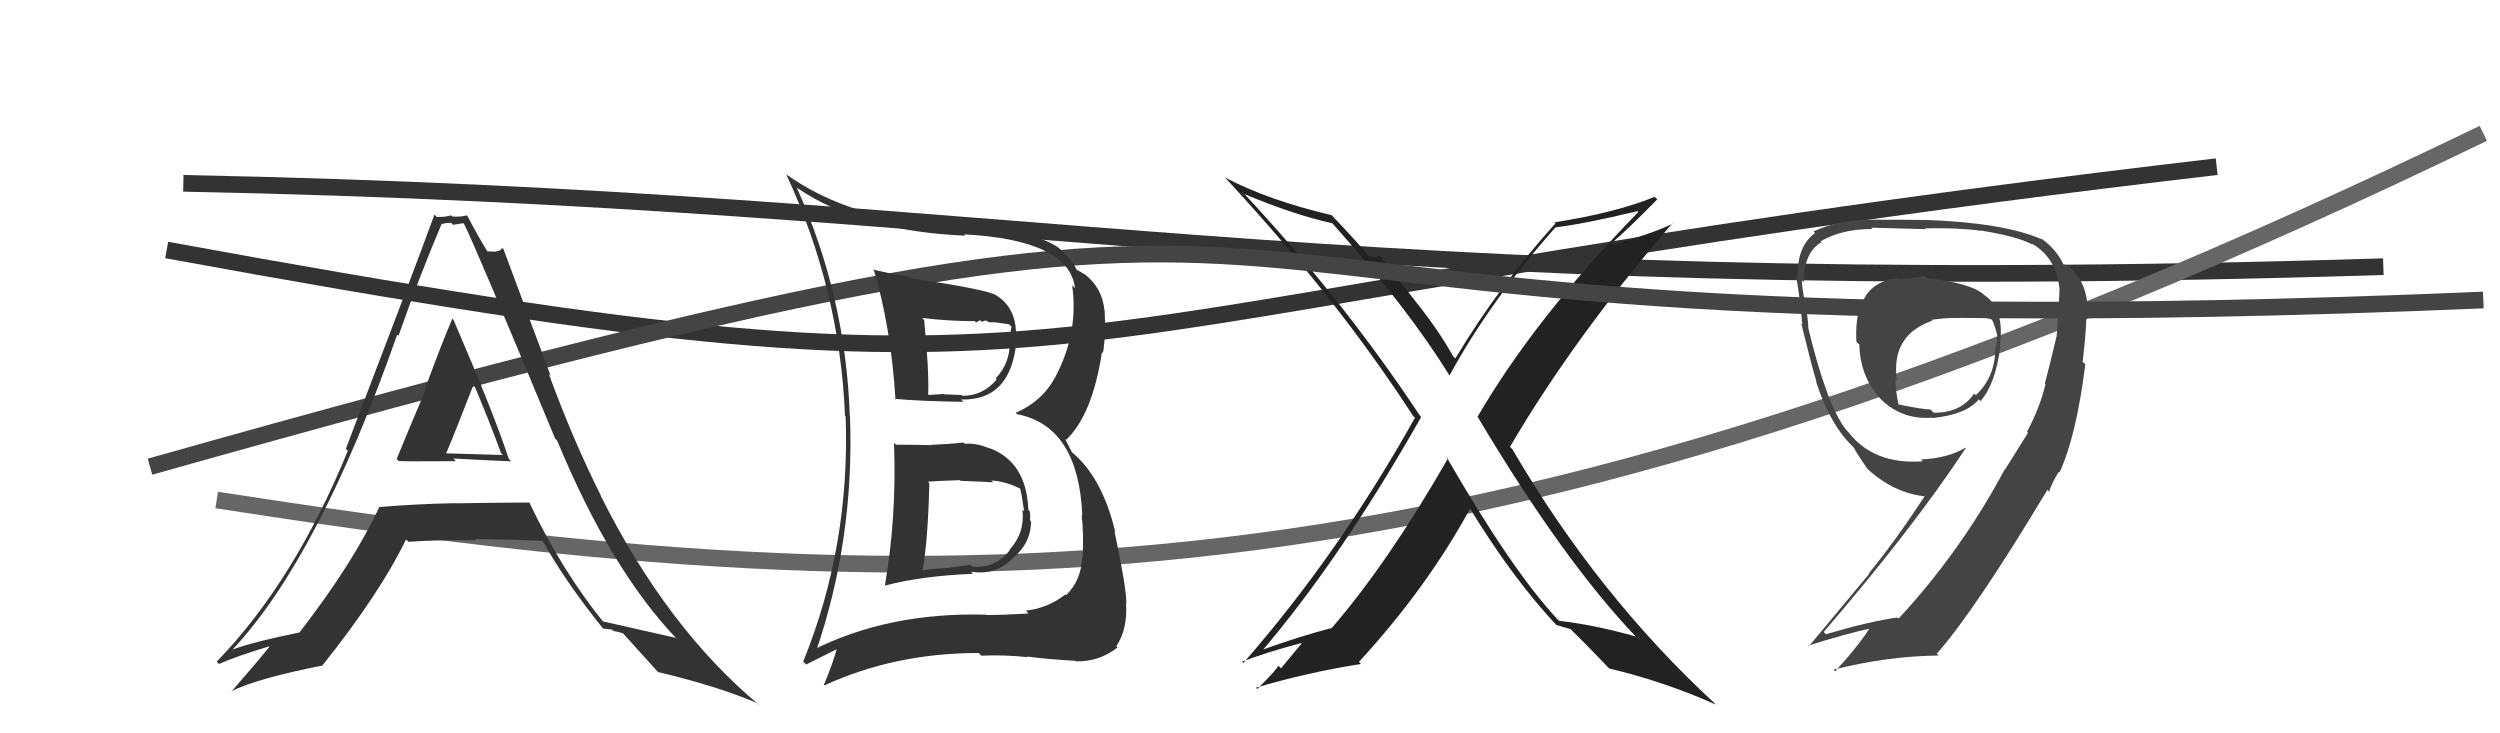
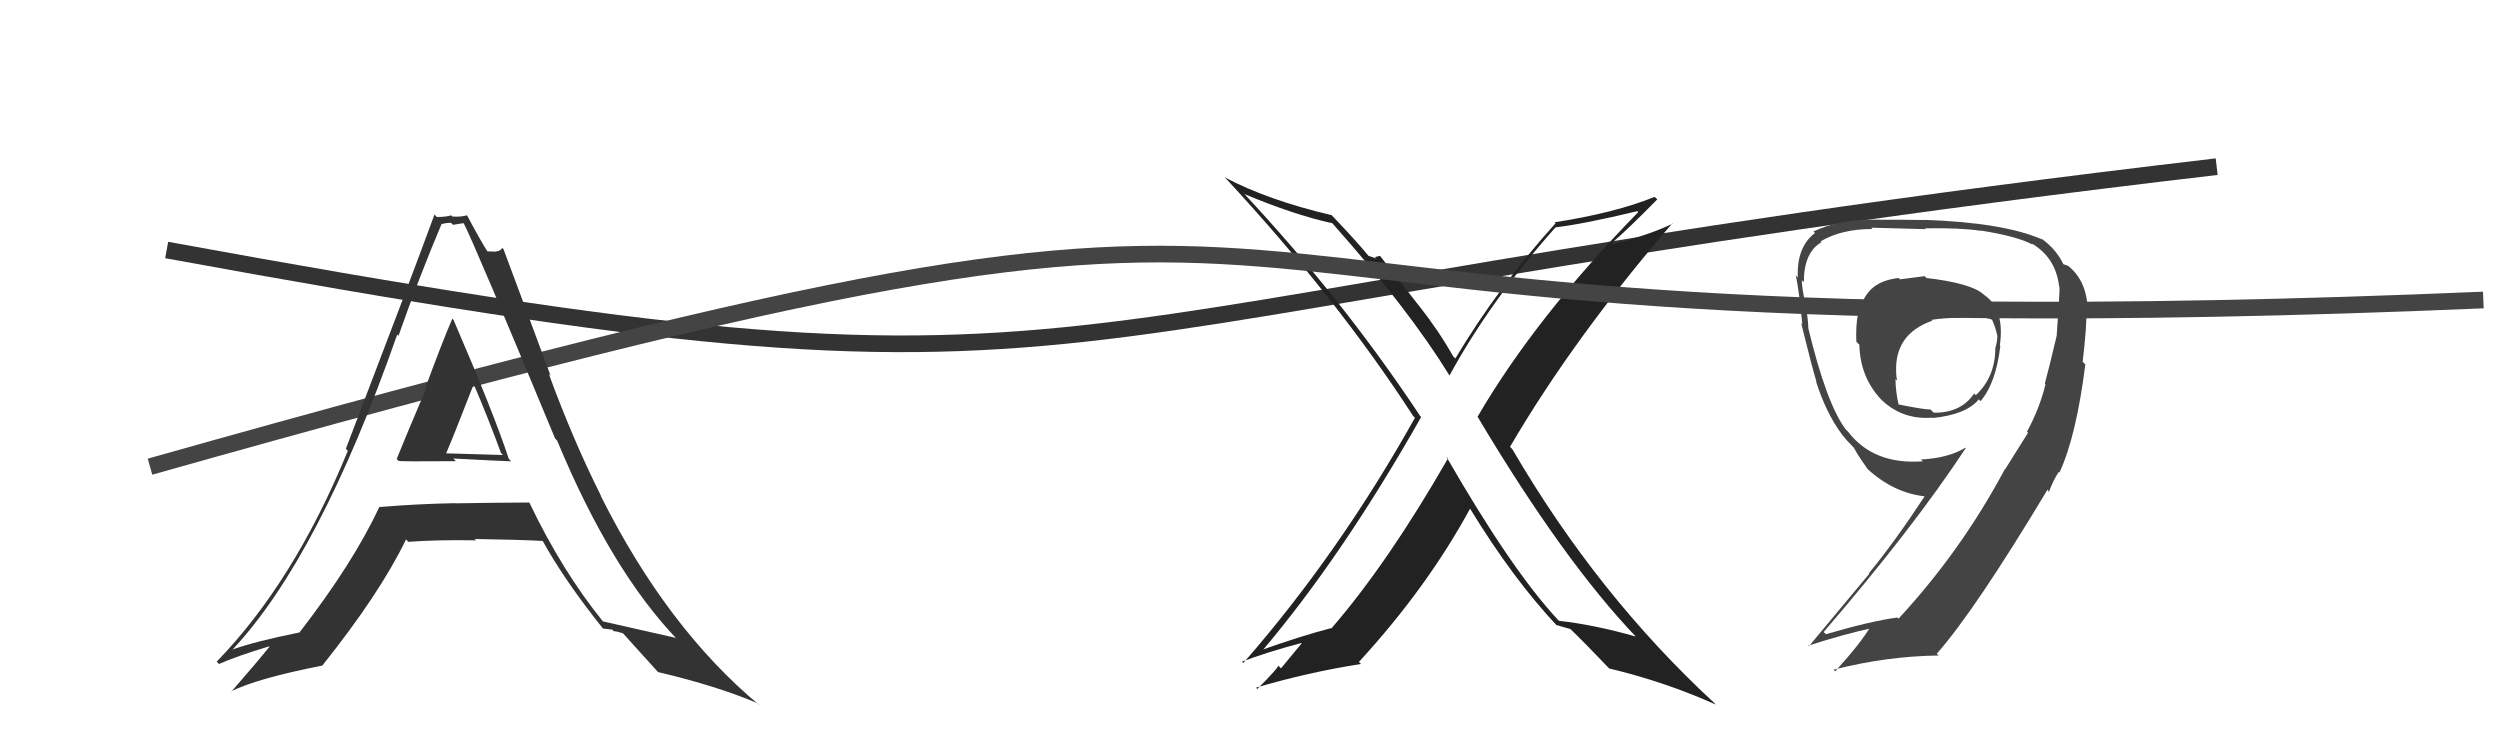
<svg xmlns="http://www.w3.org/2000/svg" width="150" height="44" viewBox="0,0,150,44">
-   <path d="M11 11 C62 12,79 18,143 16" stroke="#333" fill="none" />
-   <path d="M13 30 C58 37,89 37,149 8" stroke="#666" fill="none" />
  <path d="M10 15 C70 26,56 19,133 10" stroke="#333" fill="none" />
  <path fill="#444" d="M115.53 16.62L115.48 16.57L114.00 16.76L113.92 16.68Q111.79 16.91 111.56 18.93L111.44 18.81L111.48 18.85Q111.34 19.51 111.38 20.50L111.42 20.54L111.56 20.68Q111.61 22.63 112.86 23.96L112.72 23.82L112.73 23.83Q114.04 25.21 115.94 25.06L115.91 25.03L115.96 25.08Q117.97 24.88 118.73 23.96L118.78 24.02L118.83 24.07Q119.75 23.01 120.02 20.76L120.17 20.91L119.99 20.73Q120.30 18.53 119.04 17.69L119.16 17.81L119.01 17.66Q118.26 16.99 115.59 16.68ZM121.61 25.89L121.68 25.97L120.30 28.17L120.29 28.15Q117.68 33.05 113.91 37.12L113.84 37.04L113.85 37.05Q112.26 37.26 109.56 38.05L109.57 38.07L109.42 37.92Q114.79 31.68 117.95 26.88L117.96 26.89L117.93 26.86Q116.89 27.49 115.25 27.57L115.39 27.70L115.36 27.68Q112.41 27.89 110.89 25.91L110.78 25.80L110.74 25.76Q109.59 24.23 108.49 19.66L108.41 19.58L108.50 19.68Q108.49 19.21 108.34 18.28L108.32 18.26L108.33 18.27Q108.11 17.27 108.11 16.81L108.14 16.84L108.23 16.93Q108.23 15.14 109.29 14.53L109.32 14.56L109.24 14.48Q110.49 13.74 112.35 13.74L112.37 13.76L112.27 13.66Q115.55 13.75 115.55 13.75L115.43 13.62L115.51 13.70Q117.59 13.66 118.85 13.85L118.97 13.97L118.83 13.83Q121.05 14.18 121.96 14.68L121.94 14.65L121.89 14.60Q123.36 15.46 123.55 17.21L123.59 17.25L123.57 17.24Q123.59 17.48 123.40 20.15L123.28 20.02L123.40 20.15Q122.92 22.18 122.69 23.01L122.72 23.05L122.73 23.05Q122.38 24.50 121.62 25.90ZM123.43 28.21L123.58 28.36L123.57 28.35Q124.58 26.16 125.12 21.86L124.96 21.71L124.96 21.71Q125.22 19.49 125.18 18.62L125.21 18.64L125.27 18.70Q125.24 16.84 124.06 15.93L124.08 15.95L123.77 15.84L123.82 15.89Q123.39 14.96 122.48 14.31L122.46 14.30L122.54 14.37Q120.21 13.35 115.42 13.19L115.57 13.34L115.42 13.20Q114.46 13.18 112.02 13.18L111.99 13.16L112.04 13.20Q110.29 13.20 108.80 13.89L108.80 13.88L108.90 13.98Q107.79 14.82 107.87 16.65L107.70 16.47L107.75 16.53Q107.95 17.45 108.14 19.47L108.15 19.48L108.07 19.39Q108.73 22.07 108.99 22.91L109.02 22.93L108.96 22.88Q109.56 24.78 110.52 26.07L110.59 26.14L110.50 26.05Q110.79 26.42 111.17 26.80L111.25 26.88L111.23 26.86Q111.42 27.24 112.07 28.16L112.02 28.11L112.03 28.12Q113.63 29.60 115.57 29.79L115.46 29.68L115.51 29.73Q113.70 32.49 112.14 34.39L112.16 34.42L108.53 38.78L108.49 38.74Q110.77 38.01 112.40 37.67L112.42 37.68L112.27 37.53Q111.67 38.57 110.11 40.28L110.01 40.18L110.01 40.18Q113.20 39.37 116.32 39.33L116.21 39.23L116.21 39.22Q118.51 36.61 122.85 29.38L122.90 29.44L122.94 29.55L122.93 29.53Q123.19 28.81 123.53 28.31ZM117.57 19.11L117.53 19.07L117.52 19.06Q118.11 18.93 118.57 19.05L118.55 19.03L118.48 18.96Q119.10 19.05 119.48 19.16L119.57 19.25L119.54 19.22Q119.75 19.70 119.83 20.12L119.69 19.97L119.84 20.13Q119.84 20.48 119.73 20.86L119.82 20.94L119.72 20.84Q119.73 22.61 118.55 23.71L118.51 23.67L118.45 23.61Q117.65 24.79 116.02 24.76L115.84 24.58L115.83 24.57Q115.41 24.57 113.88 24.26L113.92 24.30L113.92 24.30Q113.73 23.46 113.73 22.74L113.78 22.79L113.83 22.84Q113.77 22.59 113.77 22.36L113.67 22.26L113.77 22.35Q113.66 20.04 115.94 19.24L115.97 19.27L115.89 19.19Q116.69 19.07 117.53 19.07Z" />
  <path fill="#222" d="M86.77 27.39L86.82 27.44L86.88 27.50Q83.30 33.75 79.88 37.71L79.92 37.75L79.86 37.69Q78.04 38.16 75.61 39.03L75.60 39.02L75.68 39.11Q80.51 33.43 85.27 25.02L85.23 24.98L85.21 24.96Q80.58 17.97 74.60 11.57L74.59 11.55L74.68 11.65Q77.64 12.89 79.92 13.39L79.82 13.28L79.99 13.45Q84.53 18.57 86.97 22.53L87.06 22.62L86.97 22.53Q89.41 18.05 93.34 13.63L93.46 13.76L93.34 13.64Q95.04 13.44 98.24 12.67L98.28 12.71L98.29 12.73Q92.11 19.07 88.65 25.01L88.64 25.00L88.67 25.03Q93.83 33.69 98.21 38.26L98.29 38.34L98.14 38.19Q95.64 37.48 93.54 37.25L93.43 37.14L93.46 37.17Q90.70 34.21 86.78 27.40ZM93.39 37.52L93.51 37.64L93.36 37.49Q93.77 37.62 94.22 37.74L94.28 37.80L94.11 37.63Q95.10 38.58 96.62 40.18L96.57 40.12L96.56 40.11Q99.91 40.91 102.96 42.28L102.92 42.25L102.87 42.19Q95.84 35.70 90.74 26.95L90.70 26.91L90.60 26.81Q94.44 20.25 100.34 13.40L100.43 13.49L100.36 13.42Q98.95 14.10 96.78 14.64L96.77 14.63L96.72 14.57Q97.68 13.75 99.44 11.96L99.35 11.88L99.28 11.81Q96.96 12.76 93.27 13.34L93.34 13.40L93.33 13.40Q89.90 17.20 87.32 21.51L87.20 21.39L87.19 21.38Q86.31 19.82 85.13 18.33L85.11 18.31L82.80 15.35L82.49 15.42L82.58 15.51Q82.34 15.43 82.11 15.35L82.07 15.31L82.11 15.35Q81.39 14.47 79.90 12.91L79.87 12.88L79.90 12.91Q76.07 12.01 73.48 10.64L73.47 10.63L73.63 10.79Q80.23 17.92 84.79 24.96L84.87 25.04L84.90 25.06Q80.35 33.20 74.60 39.78L74.67 39.85L74.52 39.70Q75.95 39.15 78.08 38.58L78.10 38.60L76.86 40.10L76.69 39.93Q76.77 40.00 75.44 41.34L75.48 41.38L75.36 41.26Q78.50 40.33 81.66 39.84L81.53 39.71L81.54 39.71Q85.62 35.27 88.21 30.51L88.10 30.40L88.18 30.48Q90.79 34.76 93.49 37.62Z" />
  <path d="M9 28 C94 4,55 22,149 18" stroke="#444" fill="none" />
  <path fill="#333" d="M23.91 27.65L23.84 27.58L23.91 27.65Q23.96 27.70 27.35 27.67L27.22 27.53L27.19 27.51Q29.61 27.64 30.67 27.68L30.52 27.52L30.53 27.54Q29.64 24.82 27.21 19.19L27.13 19.11L27.14 19.12Q26.54 20.50 25.49 23.36L25.42 23.29L25.53 23.40Q24.37 26.13 23.80 27.54ZM31.75 30.13L31.73 30.11L31.77 30.15Q29.54 30.16 27.33 30.20L27.16 30.03L27.32 30.19Q25.07 30.23 22.79 30.42L22.66 30.29L22.77 30.40Q21.20 33.77 17.96 37.96L17.94 37.94L17.95 37.95Q15.29 38.49 13.92 38.98L14.02 39.08L13.93 39.00Q19.15 33.44 23.83 20.08L23.74 19.99L23.91 20.15Q25.12 16.69 26.49 13.45L26.37 13.33L26.50 13.45Q26.72 13.37 27.06 13.37L27.18 13.49L27.80 13.39L27.84 13.43Q28.48 14.67 33.31 26.32L33.32 26.32L33.43 26.44Q36.67 34.25 40.67 38.40L40.55 38.28L40.54 38.27Q40.05 38.16 36.16 37.28L36.19 37.31L36.22 37.34Q33.73 34.28 31.75 30.13ZM36.09 37.63L36.17 37.71L36.74 37.78L36.82 37.87Q37.07 37.89 37.38 38.00L37.39 38.01L37.39 38.01Q37.71 38.37 39.54 40.39L39.45 40.30L39.47 40.32Q43.06 41.17 45.46 42.20L45.54 42.28L45.60 42.34Q40.03 37.72 36.03 29.72L36.12 29.82L36.06 29.75Q34.38 26.40 32.93 22.44L33.04 22.55L30.21 14.95L30.14 14.88Q29.99 15.08 29.76 15.08L29.78 15.10L29.23 15.08L29.26 15.11Q28.75 14.30 28.03 12.93L28.07 12.97L28.02 12.92Q27.60 13.03 27.14 12.99L27.09 12.94L27.07 12.92Q26.75 13.02 26.22 13.02L26.20 13.01L26.07 12.87Q24.64 16.77 20.75 26.93L20.87 27.05L20.87 27.05Q17.65 34.91 13.00 39.70L13.06 39.76L13.14 39.84Q14.14 39.39 16.15 38.78L16.16 38.79L16.17 38.80Q15.44 39.71 13.88 41.50L13.86 41.48L13.87 41.48Q15.44 40.70 19.36 39.93L19.46 40.03L19.35 39.92Q22.80 35.60 24.36 32.37L24.34 32.34L24.50 32.51Q26.24 32.38 28.56 32.42L28.51 32.37L28.49 32.34Q31.23 32.38 32.60 32.46L32.47 32.33L32.52 32.38Q33.85 34.81 36.21 37.75ZM28.41 22.98L28.46 23.03L28.38 22.95Q29.29 25.08 30.06 27.18L30.18 27.30L26.76 27.20L26.77 27.20Q27.37 25.78 28.44 23.01Z" />
-   <path fill="#333" d="M53.71 26.63L53.77 26.69L53.64 26.56Q53.81 31.00 53.09 35.15L52.90 34.97L53.08 35.14Q55.30 34.55 58.38 34.43L58.37 34.42L58.24 34.29Q59.65 34.56 60.72 33.55L60.64 33.47L60.71 33.54Q61.86 32.62 61.86 31.29L61.70 31.12L61.80 31.23Q61.83 30.95 61.79 30.68L61.71 30.60L61.70 30.60Q61.60 27.72 59.36 26.88L59.33 26.85L59.40 26.92Q58.58 26.56 57.89 26.63L57.84 26.58L57.81 26.55Q56.93 26.65 55.90 26.69L55.80 26.59L55.91 26.71Q54.78 26.68 53.75 26.68ZM52.53 16.25L52.42 16.13L52.41 16.13Q53.46 19.61 53.73 23.99L53.72 23.98L53.67 23.93Q55.14 24.07 57.81 24.11L57.77 24.07L57.67 23.97Q60.64 24.05 60.98 20.51L60.99 20.52L60.94 20.47Q61.12 18.51 59.71 17.68L59.84 17.80L59.71 17.68Q58.98 17.33 54.56 16.68L54.38 16.50L54.48 16.59Q53.39 16.42 52.47 16.19ZM48.94 39.19L48.87 39.12L48.93 39.18Q51.27 32.38 51.00 24.99L51.09 25.08L50.99 24.98Q50.74 17.72 47.80 11.25L47.82 11.27L47.83 11.28Q51.70 13.89 57.93 14.14L57.87 14.08L57.84 14.06Q64.16 14.40 64.50 17.29L64.40 17.19L64.33 17.12Q64.73 19.96 63.32 22.62L63.32 22.61L63.32 22.62Q62.54 24.08 60.94 24.77L61.06 24.88L61.03 24.85Q64.71 25.57 64.94 30.94L64.88 30.88L64.90 30.89Q65.03 32.06 64.96 33.47L64.90 33.41L64.92 33.43Q64.90 34.78 63.97 35.71L63.85 35.60L63.92 35.67Q62.87 36.49 61.54 36.64L61.61 36.70L61.71 36.81Q60.24 36.90 59.18 36.90L59.02 36.75L59.16 36.88Q53.29 36.72 48.76 39.01ZM61.54 39.31L61.63 39.39L61.63 39.39Q62.65 39.54 64.52 39.65L64.43 39.56L64.54 39.68Q65.95 39.72 67.06 38.84L67.06 38.85L66.98 38.77Q67.67 37.74 67.56 36.18L67.70 36.33L67.58 36.21Q67.60 35.34 66.87 31.88L66.77 31.77L66.92 31.93Q66.12 28.58 64.26 27.09L64.33 27.16L63.90 26.32L63.97 26.39Q65.55 24.88 66.12 21.11L66.14 21.14L66.18 21.18Q66.36 20.06 66.28 18.65L66.29 18.66L66.27 18.64Q66.14 17.25 65.04 16.42L64.98 16.36L65.09 16.47Q64.75 16.25 64.64 16.21L64.67 16.24L64.57 16.14Q64.40 15.70 63.56 14.90L63.61 14.95L63.51 14.86Q61.99 13.79 57.76 13.60L57.83 13.67L57.86 13.69Q51.13 13.32 47.13 10.43L47.07 10.37L47.18 10.47Q50.40 17.42 50.70 24.96L50.77 25.03L50.74 25.00Q51.01 32.77 48.19 39.70L48.37 39.87L50.37 38.87L50.26 38.75Q49.93 39.95 49.43 41.09L49.36 41.02L49.47 41.12Q53.69 39.18 58.72 39.18L58.76 39.22L58.88 39.34Q60.23 39.28 61.67 39.43ZM59.43 28.78L59.57 28.92L59.48 28.83Q60.33 28.87 61.24 29.33L61.12 29.21L61.20 29.29Q61.30 29.62 61.45 30.68L61.41 30.64L61.34 30.57Q61.52 31.93 60.58 32.98L60.59 32.99L60.60 32.99Q59.75 34.12 58.34 34.00L58.23 33.89L56.82 34.08L56.81 34.08Q56.05 34.11 55.32 34.23L55.34 34.25L55.35 34.25Q55.68 32.45 55.76 28.99L55.74 28.97L55.67 28.90Q56.34 28.85 57.60 28.81L57.73 28.94L57.64 28.85Q58.98 28.90 59.59 28.94ZM58.51 19.29L58.56 19.35L58.81 19.21L58.92 19.32Q59.04 19.21 59.23 19.25L59.31 19.33L59.70 19.34L59.92 19.37L60.55 19.46L60.70 19.62Q60.64 19.71 60.64 20.02L60.67 20.04L60.74 20.65L60.59 20.50Q60.61 21.78 59.74 22.71L59.72 22.69L59.80 22.77Q58.97 23.75 57.75 23.75L57.76 23.76L57.70 23.70Q56.64 23.66 56.64 23.66L56.75 23.77L56.62 23.64Q55.39 23.71 55.73 23.71L55.74 23.71L55.69 23.67Q55.75 22.25 55.45 19.20L55.42 19.17L55.33 19.08Q56.96 19.27 58.49 19.27Z" />
</svg>